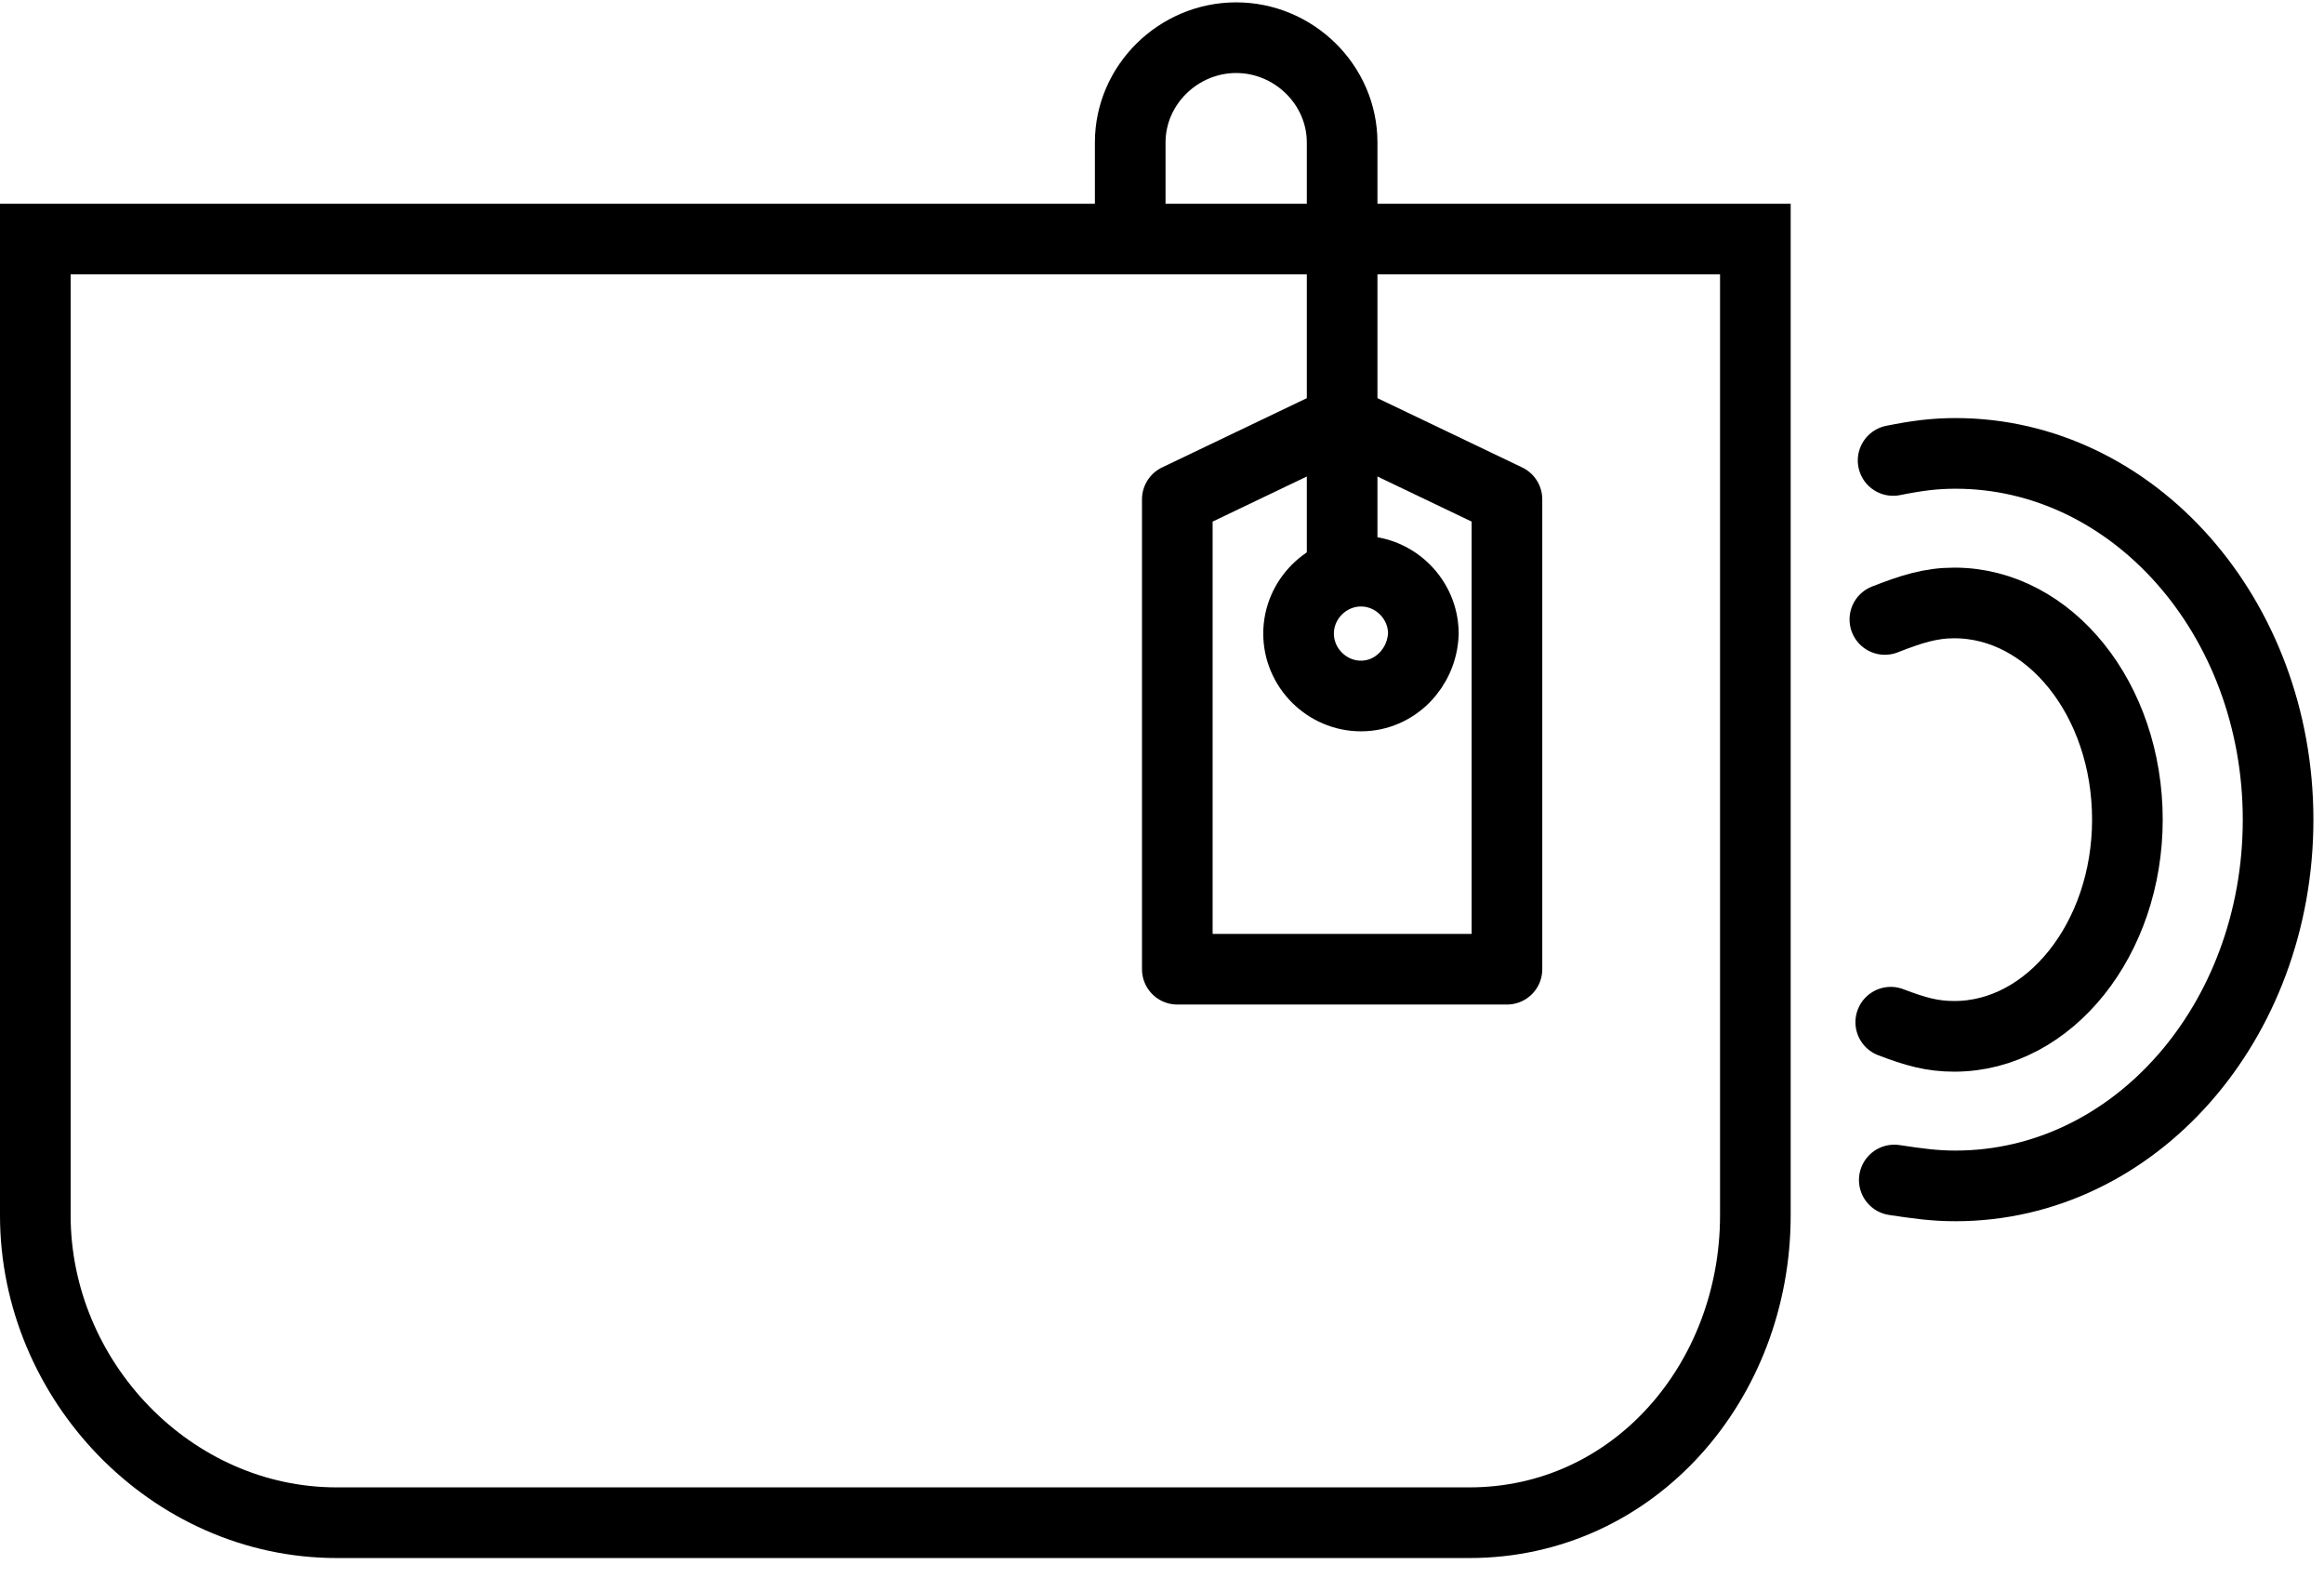
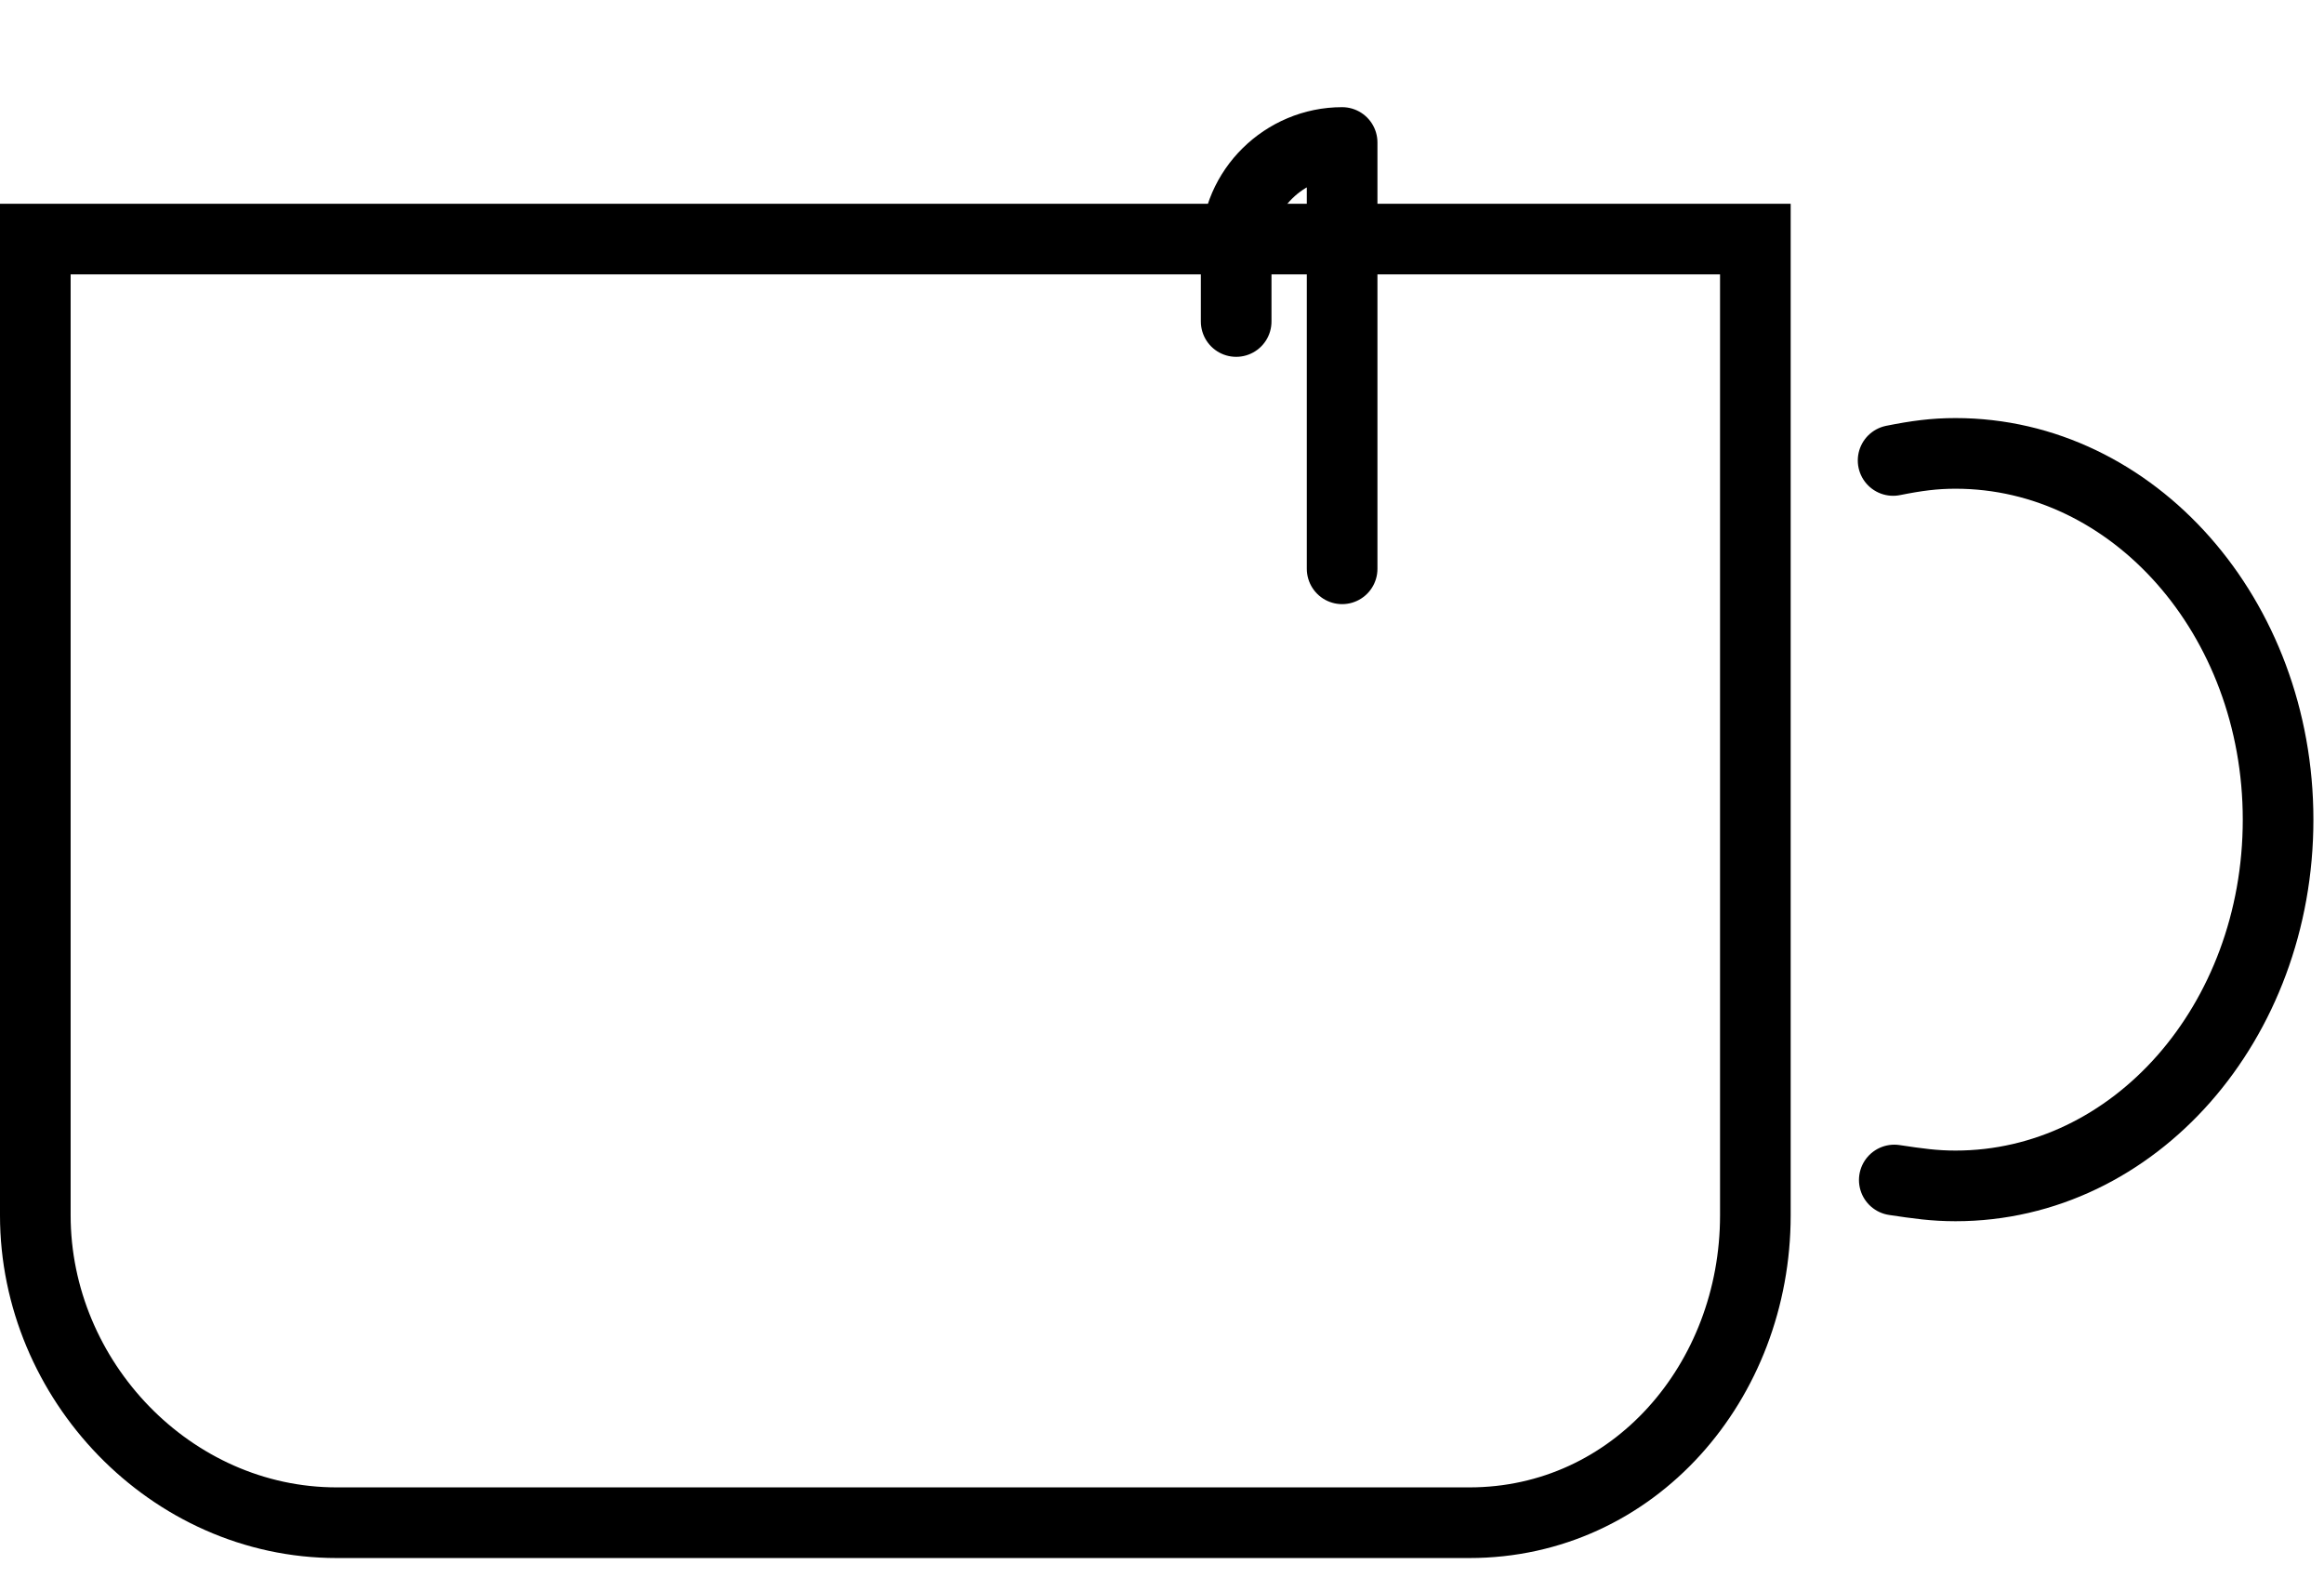
<svg xmlns="http://www.w3.org/2000/svg" version="1.1" id="Layer_1" x="0px" y="0px" viewBox="0 0 197.4 134" style="enable-background:new 0 0 197.4 134;" xml:space="preserve">
  <style type="text/css">
	.st0{fill:none;stroke:#000000;stroke-width:6;stroke-miterlimit:10;}
	.st1{fill:none;stroke:#000000;stroke-width:6;stroke-linecap:round;stroke-miterlimit:10;}
	.st2{fill:none;stroke:#000000;stroke-width:6;stroke-linecap:round;stroke-linejoin:round;stroke-miterlimit:10;}
</style>
  <g>
    <path class="st0" d="M3,20.3v82.9c0,14,11.5,26.1,25.6,26.1h96.2c14,0,24.3-12,24.3-26.1V20.3H3z" />
    <path class="st1" d="M160.9,100.2c2,0.3,3.4,0.5,5.2,0.5c15.2,0,27.4-13.9,27.4-31.1c0-17.2-12.3-31.1-27.4-31.1   c-1.8,0-3.3,0.2-5.3,0.6" />
-     <path class="st1" d="M160.6,86.8c2.1,0.8,3.5,1.2,5.4,1.2c8.1,0,14.7-8.3,14.7-18.4c0-10.2-6.6-18.4-14.7-18.4   c-2,0-3.6,0.5-5.9,1.4" />
-     <path class="st2" d="M114,35.7l-14,6.7v39.9h28V42.4L114,35.7z M115.6,59.1c-2.9,0-5.3-2.4-5.3-5.3c0-2.9,2.4-5.3,5.3-5.3   c2.9,0,5.3,2.4,5.3,5.3C120.8,56.7,118.5,59.1,115.6,59.1z" />
-     <path class="st2" d="M114,48.3V12.1c0-4.9-4.1-8.9-9-8.9c-4.9,0-9,4-9,8.9v6.3" />
+     <path class="st2" d="M114,48.3V12.1c-4.9,0-9,4-9,8.9v6.3" />
  </g>
</svg>